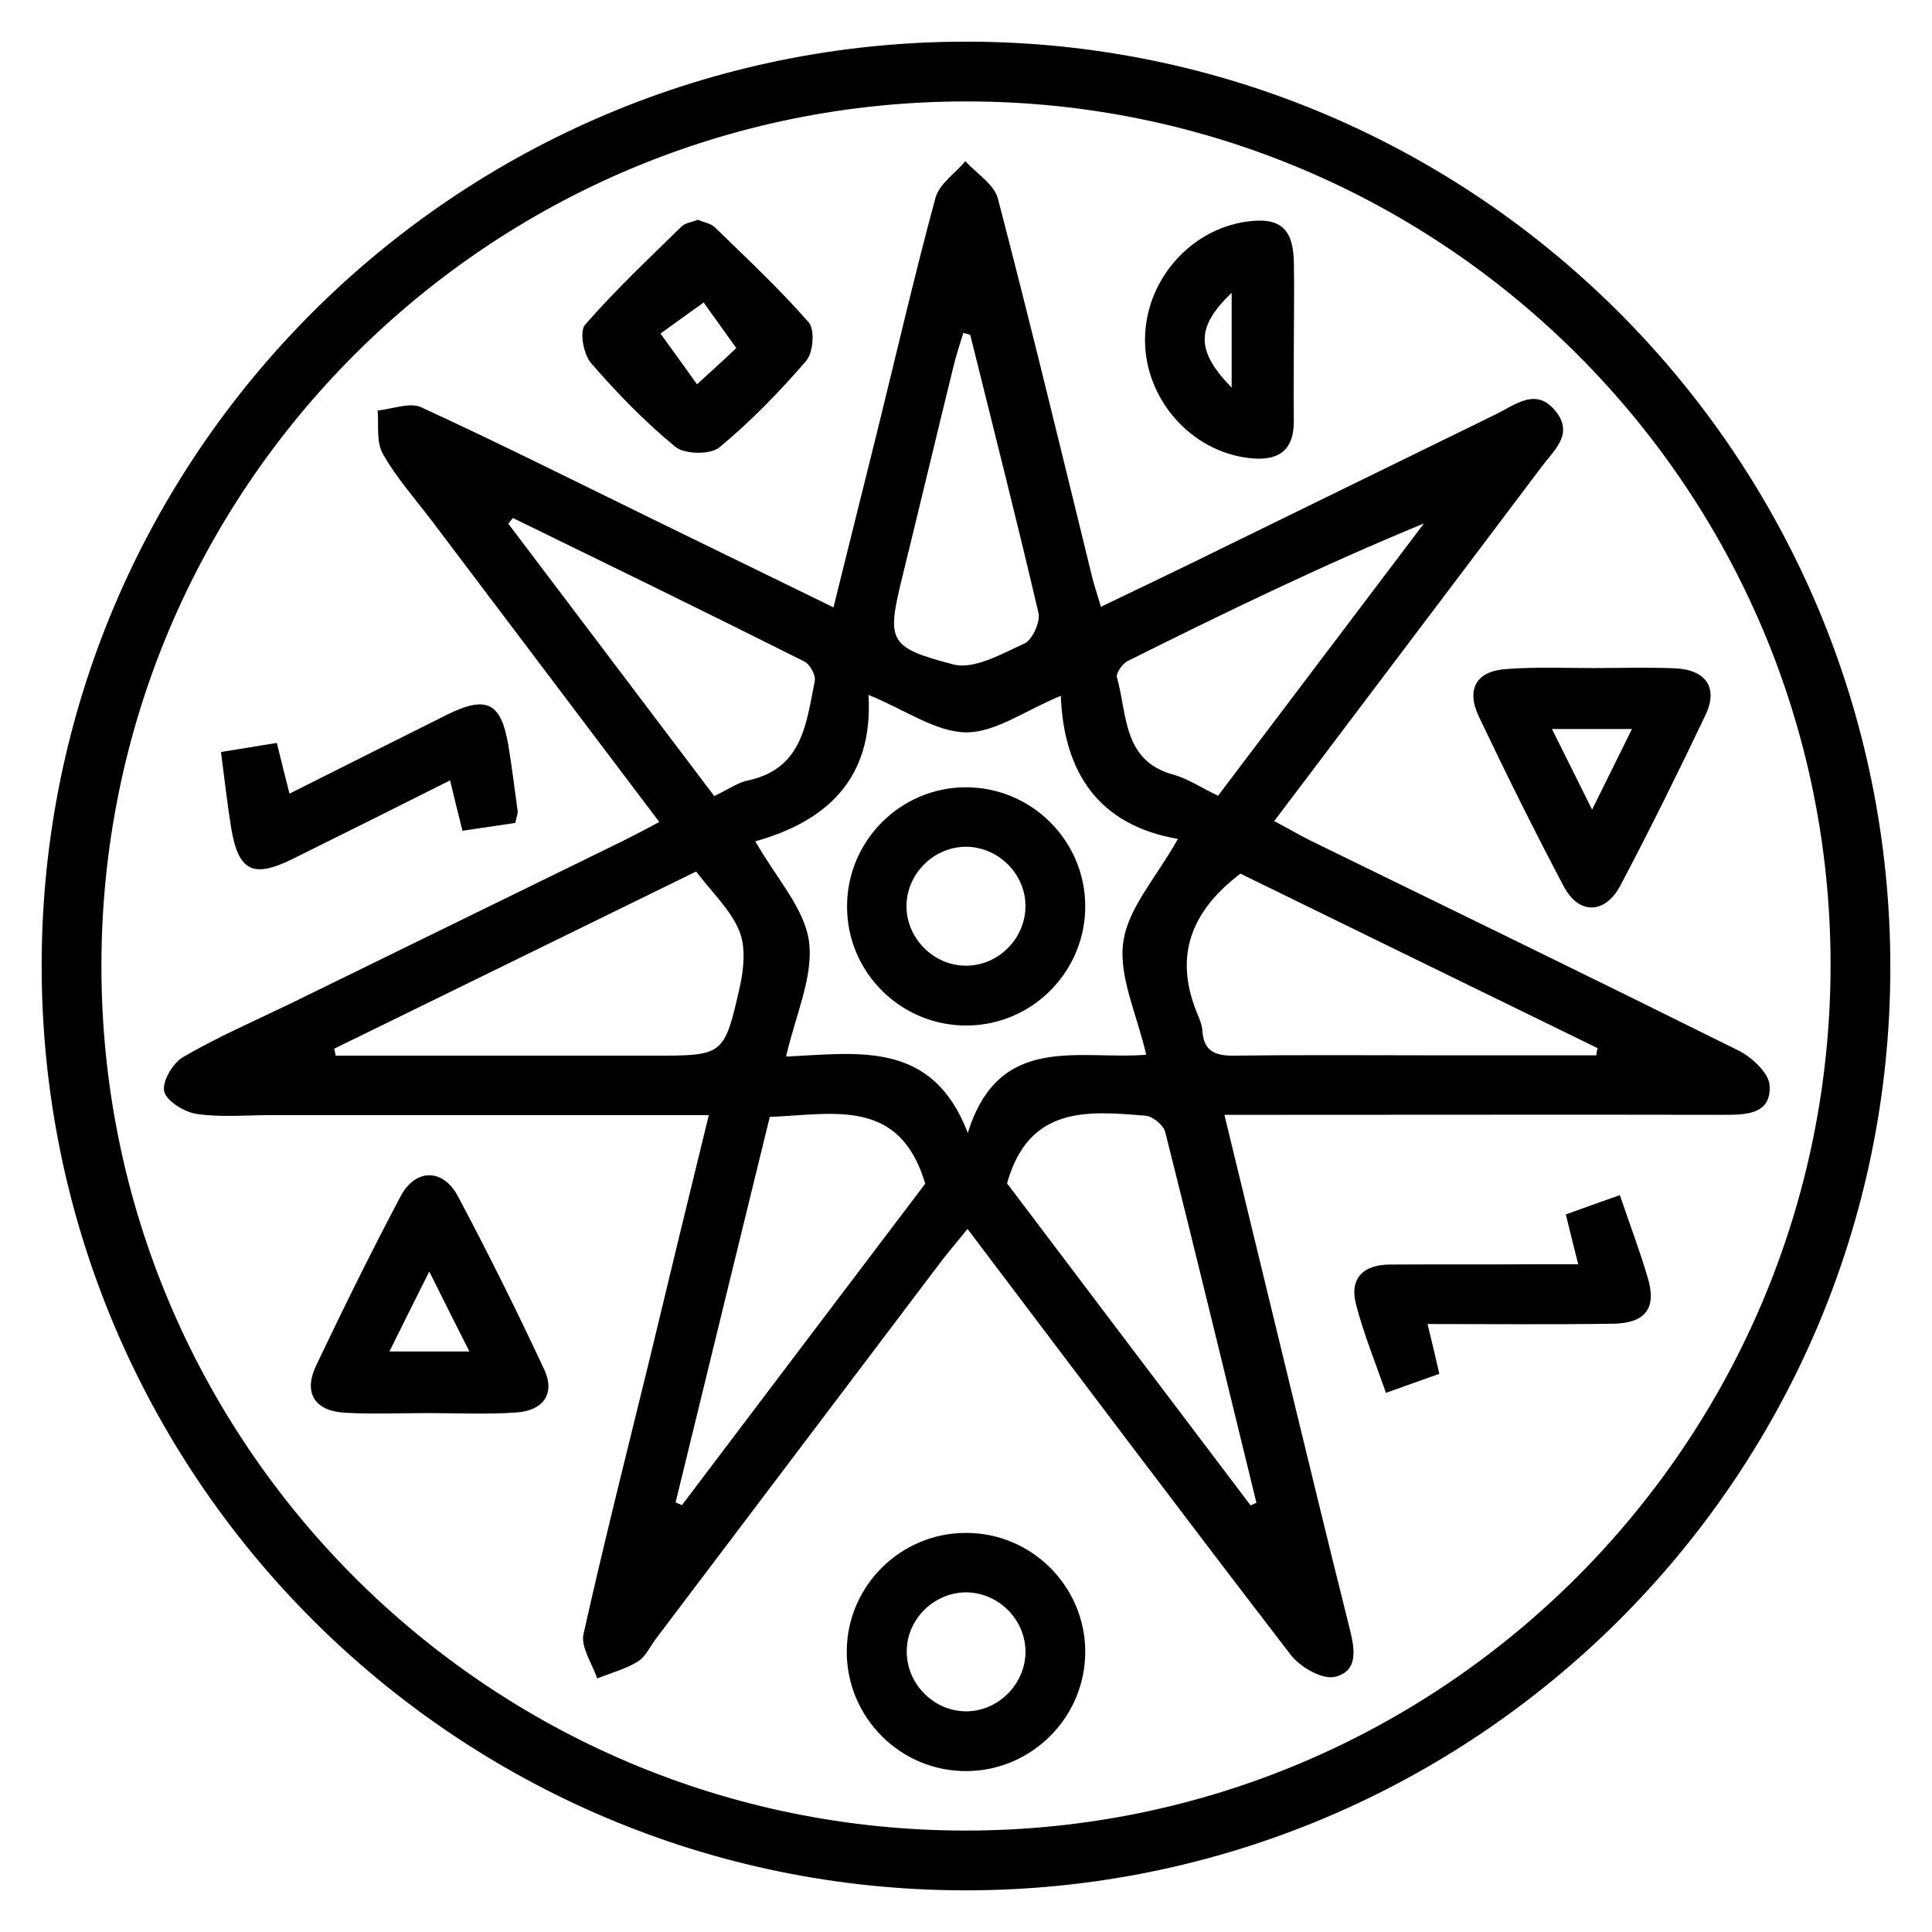
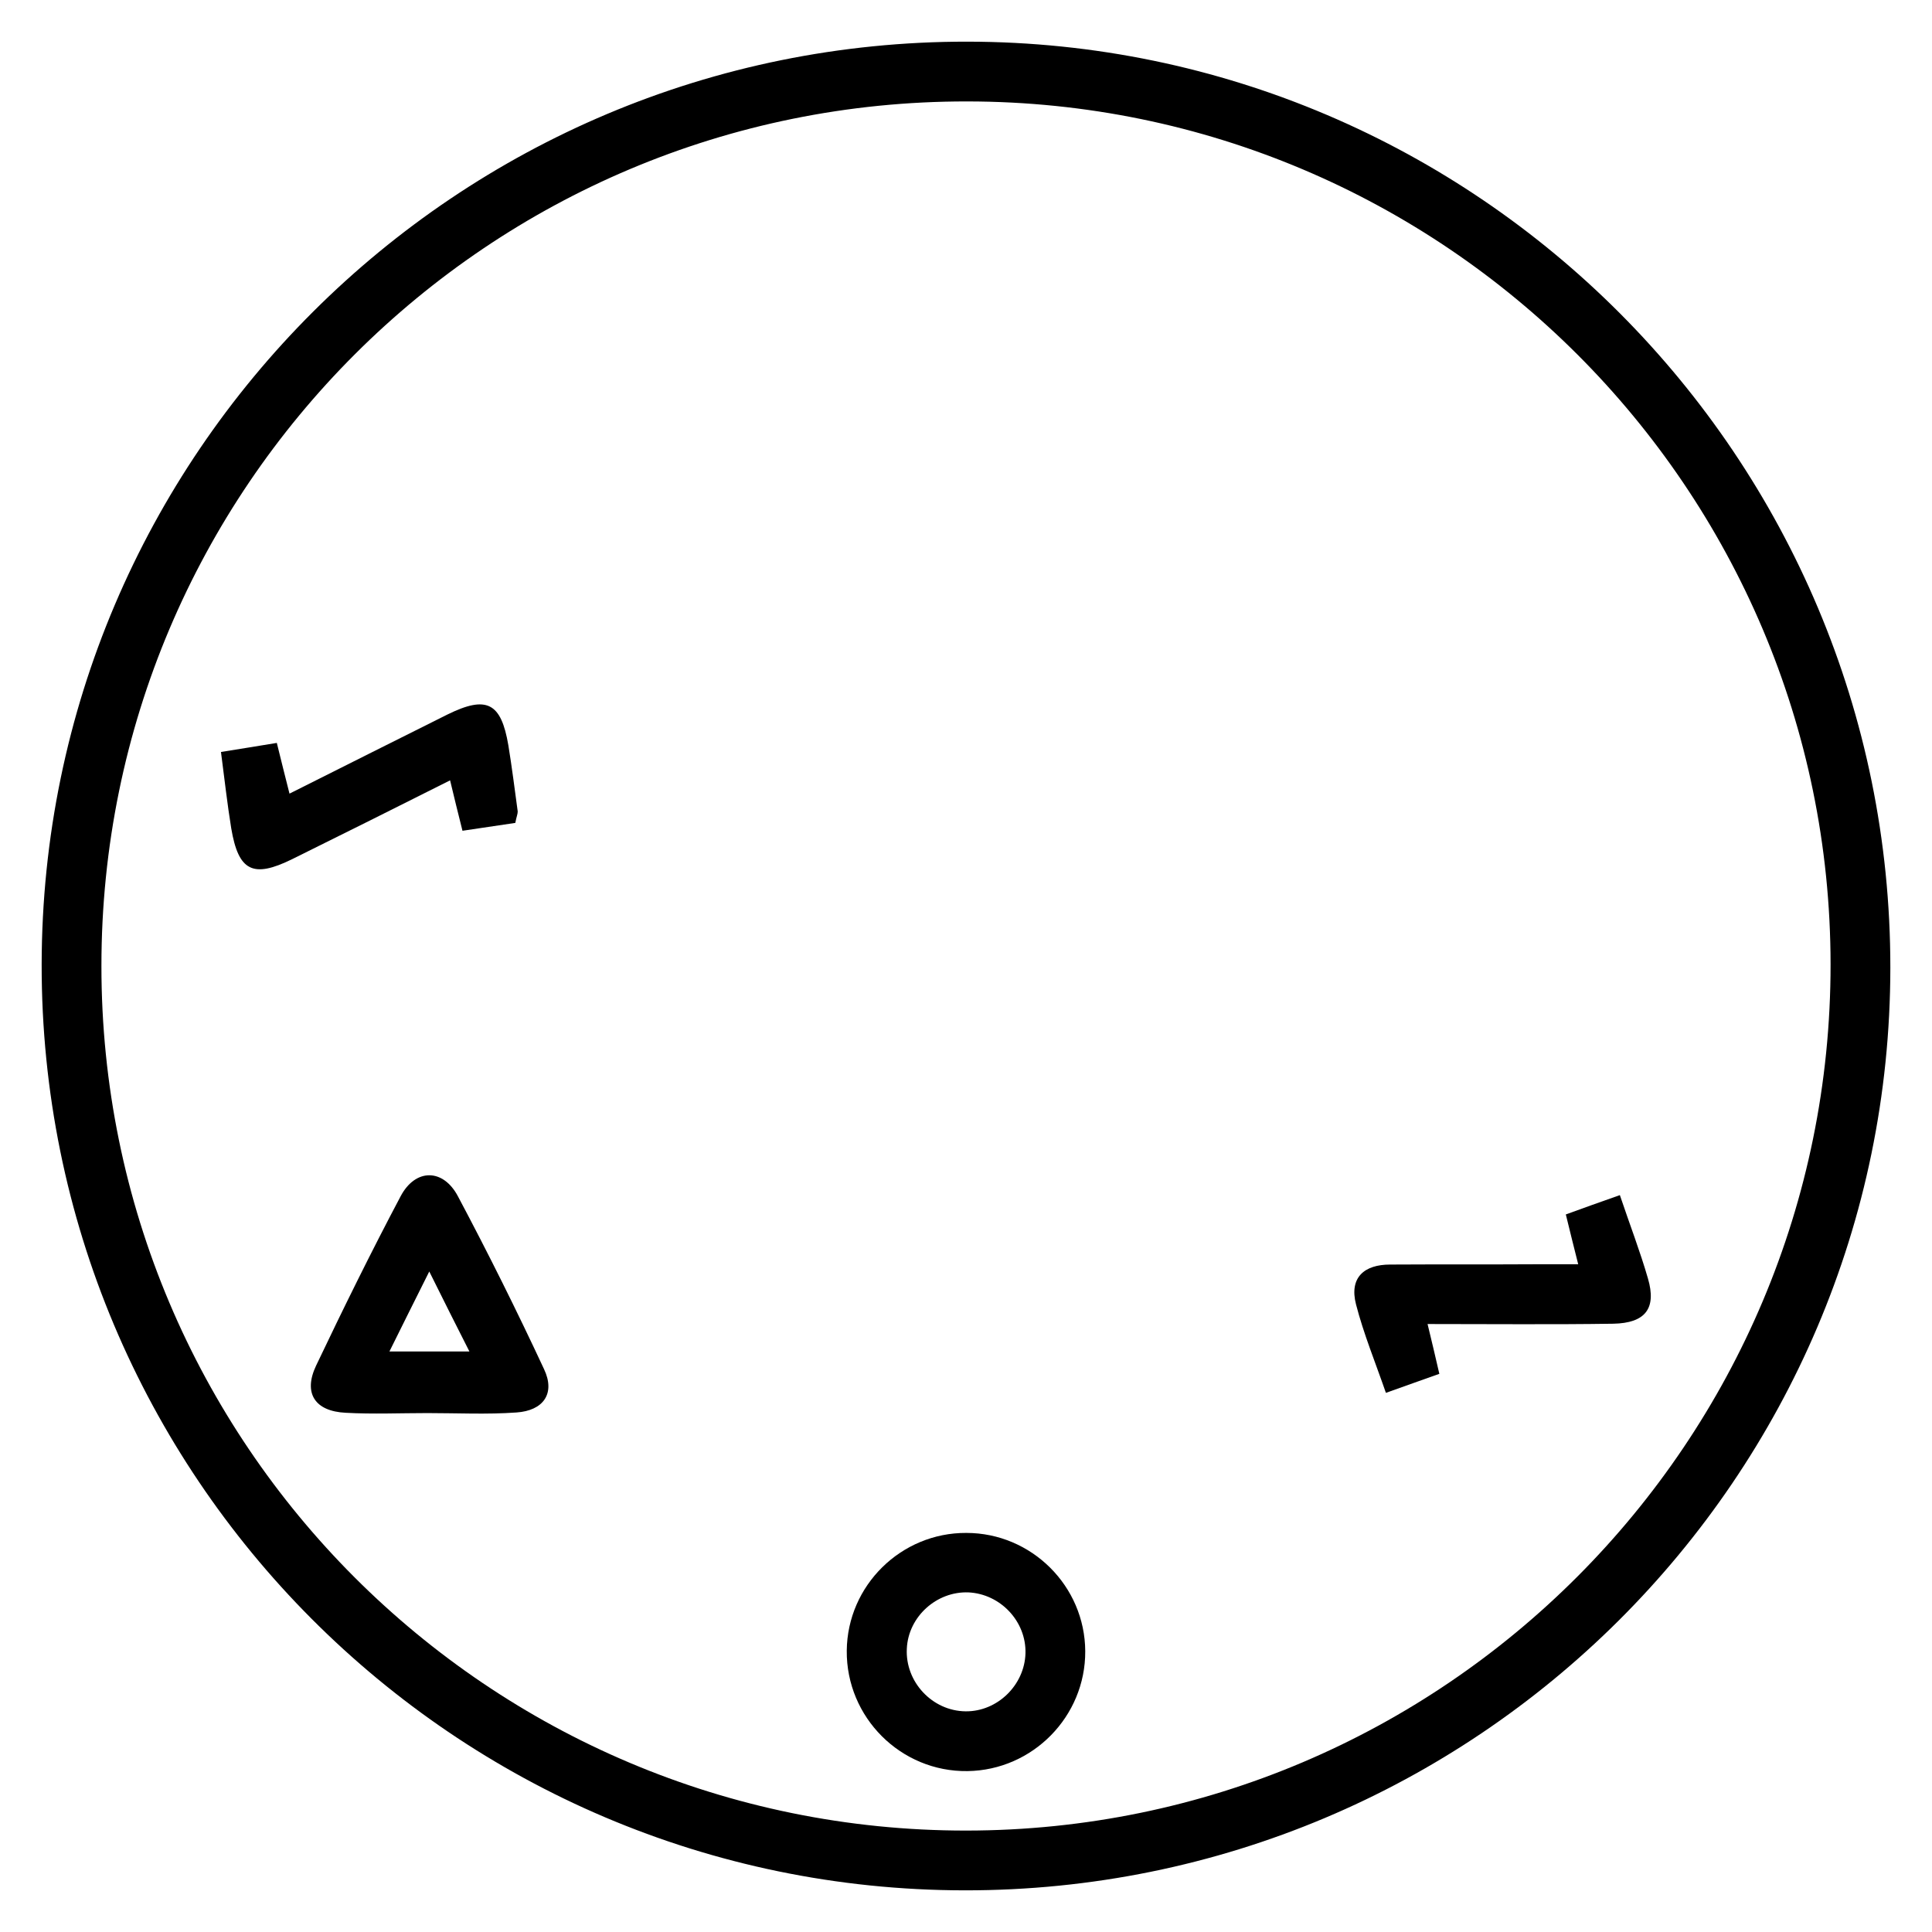
<svg xmlns="http://www.w3.org/2000/svg" version="1.1" baseProfile="basic" id="Layer_1" x="0px" y="0px" viewBox="0 0 64 64" xml:space="preserve">
  <g>
    <path d="M31.95,62.62C15.05,62.6,1.36,48.87,1.38,31.95C1.4,15.05,15.13,1.36,32.05,1.38C48.93,1.4,62.63,15.15,62.62,32.06   C62.61,48.95,48.86,62.64,31.95,62.62z M32.01,60.64c15.81-0.01,28.64-12.87,28.63-28.7C60.63,16.18,47.82,3.37,32.04,3.36   C16.2,3.34,3.36,16.16,3.36,31.99C3.35,47.82,16.19,60.65,32.01,60.64z" />
-     <path d="M23.48,36.94c-4.97,0-9.74,0-14.51,0c-0.82,0-1.66,0.08-2.46-0.04c-0.4-0.06-0.99-0.42-1.07-0.74   c-0.08-0.32,0.28-0.94,0.62-1.14c1.13-0.66,2.35-1.19,3.53-1.76c3.69-1.81,7.39-3.61,11.08-5.42c0.36-0.18,0.72-0.37,1.17-0.61   c-2.56-3.39-5.06-6.7-7.56-10.01c-0.55-0.72-1.16-1.41-1.6-2.19c-0.22-0.39-0.13-0.95-0.17-1.43c0.48-0.05,1.06-0.28,1.44-0.11   c2.65,1.22,5.26,2.53,7.88,3.81c1.88,0.92,3.76,1.83,5.78,2.82c0.49-1.99,0.97-3.89,1.44-5.79c0.64-2.59,1.24-5.2,1.94-7.78   c0.13-0.46,0.65-0.81,0.99-1.21c0.37,0.41,0.96,0.77,1.08,1.25c1.09,4.18,2.1,8.37,3.13,12.57c0.07,0.27,0.16,0.54,0.28,0.94   c1.04-0.5,2.03-0.97,3.01-1.45c3.36-1.64,6.72-3.29,10.08-4.93c0.64-0.31,1.33-0.91,1.98-0.09c0.6,0.76-0.07,1.29-0.47,1.83   c-2.92,3.88-5.85,7.75-8.86,11.74c0.44,0.23,0.81,0.45,1.19,0.64c4.73,2.31,9.46,4.61,14.17,6.95c0.45,0.22,1.03,0.75,1.05,1.17   c0.06,0.95-0.77,0.97-1.5,0.97c-5.02-0.01-10.04,0-15.06,0c-0.45,0-0.89,0-1.5,0c0.67,2.75,1.3,5.38,1.94,8   c0.73,3,1.45,5.99,2.2,8.98c0.17,0.68,0.33,1.45-0.49,1.64c-0.42,0.09-1.15-0.33-1.46-0.74c-3.56-4.63-7.07-9.3-10.7-14.1   c-0.32,0.4-0.6,0.72-0.86,1.06c-3.15,4.17-6.3,8.33-9.45,12.5c-0.2,0.26-0.35,0.61-0.61,0.77c-0.41,0.25-0.89,0.38-1.35,0.56   c-0.16-0.49-0.55-1.04-0.45-1.47c0.68-3.05,1.45-6.08,2.19-9.11C22.15,42.39,22.79,39.76,23.48,36.94z M39.02,27.79   c-2.62-0.45-3.78-2.19-3.88-4.74c-1.19,0.49-2.17,1.22-3.14,1.21C31,24.25,30,23.52,28.77,23.02c0.17,2.81-1.43,4.2-3.75,4.85   c0.69,1.21,1.63,2.22,1.78,3.32c0.15,1.17-0.45,2.44-0.76,3.81c2.4-0.11,4.84-0.55,6.02,2.53c1.03-3.33,3.68-2.41,5.91-2.59   c-0.31-1.35-0.92-2.59-0.76-3.73C37.36,30.09,38.29,29.09,39.02,27.79z M41.09,28.94c-1.76,1.34-2.19,2.88-1.39,4.73   c0.06,0.15,0.12,0.31,0.13,0.47c0.04,0.69,0.43,0.84,1.07,0.83c2.34-0.03,4.68-0.01,7.02-0.01c1.65,0,3.31,0,4.96,0   c0.01-0.08,0.02-0.16,0.04-0.24C48.96,32.79,45,30.85,41.09,28.94z M23.06,28.87c-4.07,1.99-8.03,3.93-11.99,5.87   c0.02,0.08,0.04,0.15,0.05,0.23c3.51,0,7.02,0,10.52,0c2.33,0,2.35,0.01,2.87-2.29c0.13-0.59,0.2-1.31-0.02-1.84   C24.21,30.15,23.61,29.59,23.06,28.87z M25.5,37c-1.05,4.3-2.09,8.53-3.12,12.77c0.07,0.03,0.14,0.06,0.21,0.09   c2.72-3.6,5.44-7.19,8.06-10.65C29.8,36.36,27.64,36.91,25.5,37z M41.43,49.87c0.06-0.03,0.13-0.06,0.19-0.09   c-1-4.09-1.99-8.19-3.02-12.28c-0.06-0.23-0.41-0.52-0.65-0.54c-1.91-0.16-3.87-0.34-4.59,2.24   C35.99,42.68,38.71,46.28,41.43,49.87z M16.99,17.16c-0.05,0.06-0.1,0.12-0.15,0.19c2.28,3.01,4.55,6.02,6.82,9.02   c0.47-0.22,0.78-0.45,1.13-0.52c1.8-0.39,1.92-1.9,2.2-3.29c0.04-0.19-0.16-0.56-0.35-0.65C23.43,20.3,20.21,18.73,16.99,17.16z    M40.35,26.36c2.31-3.06,4.57-6.04,6.82-9.02c-3.38,1.39-6.61,2.96-9.82,4.56c-0.17,0.09-0.39,0.4-0.35,0.54   c0.35,1.23,0.18,2.78,1.9,3.23C39.36,25.8,39.78,26.09,40.35,26.36z M32.14,11.09c-0.08-0.02-0.16-0.04-0.23-0.06   c-0.12,0.39-0.25,0.78-0.34,1.17c-0.56,2.28-1.1,4.55-1.66,6.83c-0.54,2.2-0.52,2.41,1.67,2.98c0.68,0.18,1.6-0.35,2.35-0.69   c0.27-0.12,0.54-0.72,0.47-1.02C33.68,17.22,32.9,14.16,32.14,11.09z" />
    <path d="M35.95,54.7c0.01,2.16-1.74,3.94-3.9,3.97c-2.21,0.03-4.02-1.78-4-3.99c0.02-2.16,1.8-3.91,3.96-3.9   C34.17,50.78,35.94,52.54,35.95,54.7z M33.97,54.77c0.03-1.06-0.83-1.97-1.89-2.02c-1.05-0.04-1.99,0.8-2.04,1.86   c-0.06,1.1,0.84,2.07,1.95,2.08C33.04,56.7,33.94,55.82,33.97,54.77z" />
-     <path d="M52.79,22.13c0.9,0,1.81-0.03,2.71,0.01c1.02,0.05,1.43,0.65,0.99,1.56c-0.9,1.89-1.83,3.77-2.81,5.63   c-0.51,0.96-1.38,0.98-1.88,0.03c-0.98-1.85-1.91-3.73-2.81-5.62c-0.44-0.93-0.07-1.53,0.95-1.58   C50.9,22.09,51.85,22.13,52.79,22.13z M52.74,26.82c0.51-1.04,0.9-1.81,1.32-2.67c-0.95,0-1.72,0-2.65,0   C51.85,25.03,52.23,25.79,52.74,26.82z" />
    <path d="M14.16,46.81c-0.9,0-1.81,0.04-2.71-0.01c-1.02-0.05-1.41-0.65-0.98-1.56c0.9-1.89,1.82-3.76,2.8-5.61   c0.49-0.93,1.41-0.93,1.9,0c1,1.88,1.95,3.79,2.85,5.72c0.39,0.82-0.03,1.38-0.91,1.44C16.13,46.86,15.14,46.81,14.16,46.81z    M14.22,42.12c-0.52,1.03-0.9,1.81-1.32,2.65c0.97,0,1.73,0,2.65,0C15.11,43.9,14.73,43.15,14.22,42.12z" />
-     <path d="M23.12,7.28c0.2,0.09,0.43,0.12,0.56,0.25c1.06,1.03,2.14,2.04,3.11,3.15c0.21,0.24,0.15,1.01-0.09,1.28   c-0.88,1.02-1.83,2-2.87,2.86c-0.3,0.25-1.16,0.23-1.46-0.02c-1.01-0.83-1.93-1.78-2.79-2.77c-0.25-0.29-0.39-1.05-0.2-1.27   c0.99-1.14,2.1-2.18,3.18-3.24C22.69,7.38,22.92,7.36,23.12,7.28z M24.39,11.53c-0.49-0.69-0.89-1.24-1.08-1.51   c-0.61,0.44-1.16,0.83-1.43,1.03c0.44,0.61,0.84,1.16,1.21,1.68C23.65,12.22,24.12,11.79,24.39,11.53z" />
-     <path d="M42.86,11.35c0,0.86-0.01,1.72,0,2.58c0.01,1.05-0.57,1.36-1.51,1.24c-1.9-0.23-3.41-1.94-3.42-3.89   c-0.01-1.95,1.46-3.67,3.37-3.94c1.08-0.15,1.53,0.21,1.56,1.31C42.88,9.55,42.86,10.45,42.86,11.35z M40.8,12.84   c0-1.12,0-2.09,0-3.14C39.61,10.84,39.61,11.62,40.8,12.84z" />
    <path d="M47.68,45.51c-0.58,0.21-1.11,0.39-1.77,0.63c-0.35-1.01-0.74-1.96-0.99-2.93c-0.23-0.89,0.27-1.32,1.13-1.32   c1.65-0.01,3.29,0,4.94-0.01c0.4,0,0.8,0,1.29,0c-0.15-0.6-0.27-1.07-0.41-1.65c0.57-0.21,1.14-0.41,1.79-0.64   c0.33,0.98,0.67,1.86,0.93,2.76c0.29,0.99-0.08,1.48-1.15,1.5c-2.01,0.03-4.03,0.01-6.15,0.01C47.43,44.44,47.55,44.94,47.68,45.51   z" />
    <path d="M17.07,27.26c-0.61,0.09-1.16,0.17-1.75,0.26c-0.15-0.59-0.27-1.09-0.41-1.67c-1.79,0.9-3.51,1.76-5.23,2.61   c-1.3,0.64-1.78,0.4-2.02-1.02c-0.13-0.8-0.22-1.61-0.34-2.53c0.64-0.1,1.23-0.2,1.85-0.3c0.15,0.6,0.27,1.1,0.42,1.68   c1.79-0.9,3.51-1.76,5.23-2.62c1.3-0.64,1.78-0.4,2.02,1.02c0.12,0.73,0.21,1.46,0.31,2.19C17.15,26.97,17.11,27.05,17.07,27.26z" />
-     <path d="M35.95,29.97c0.03,2.16-1.7,3.96-3.86,4c-2.21,0.05-4.04-1.74-4.03-3.95c0-2.16,1.76-3.93,3.92-3.94   C34.14,26.07,35.92,27.81,35.95,29.97z M33.97,30.03c0.01-1.06-0.87-1.95-1.93-1.98c-1.06-0.02-1.97,0.84-2.01,1.9   c-0.04,1.1,0.88,2.05,1.99,2.04C33.08,31.98,33.96,31.09,33.97,30.03z" />
  </g>
</svg>